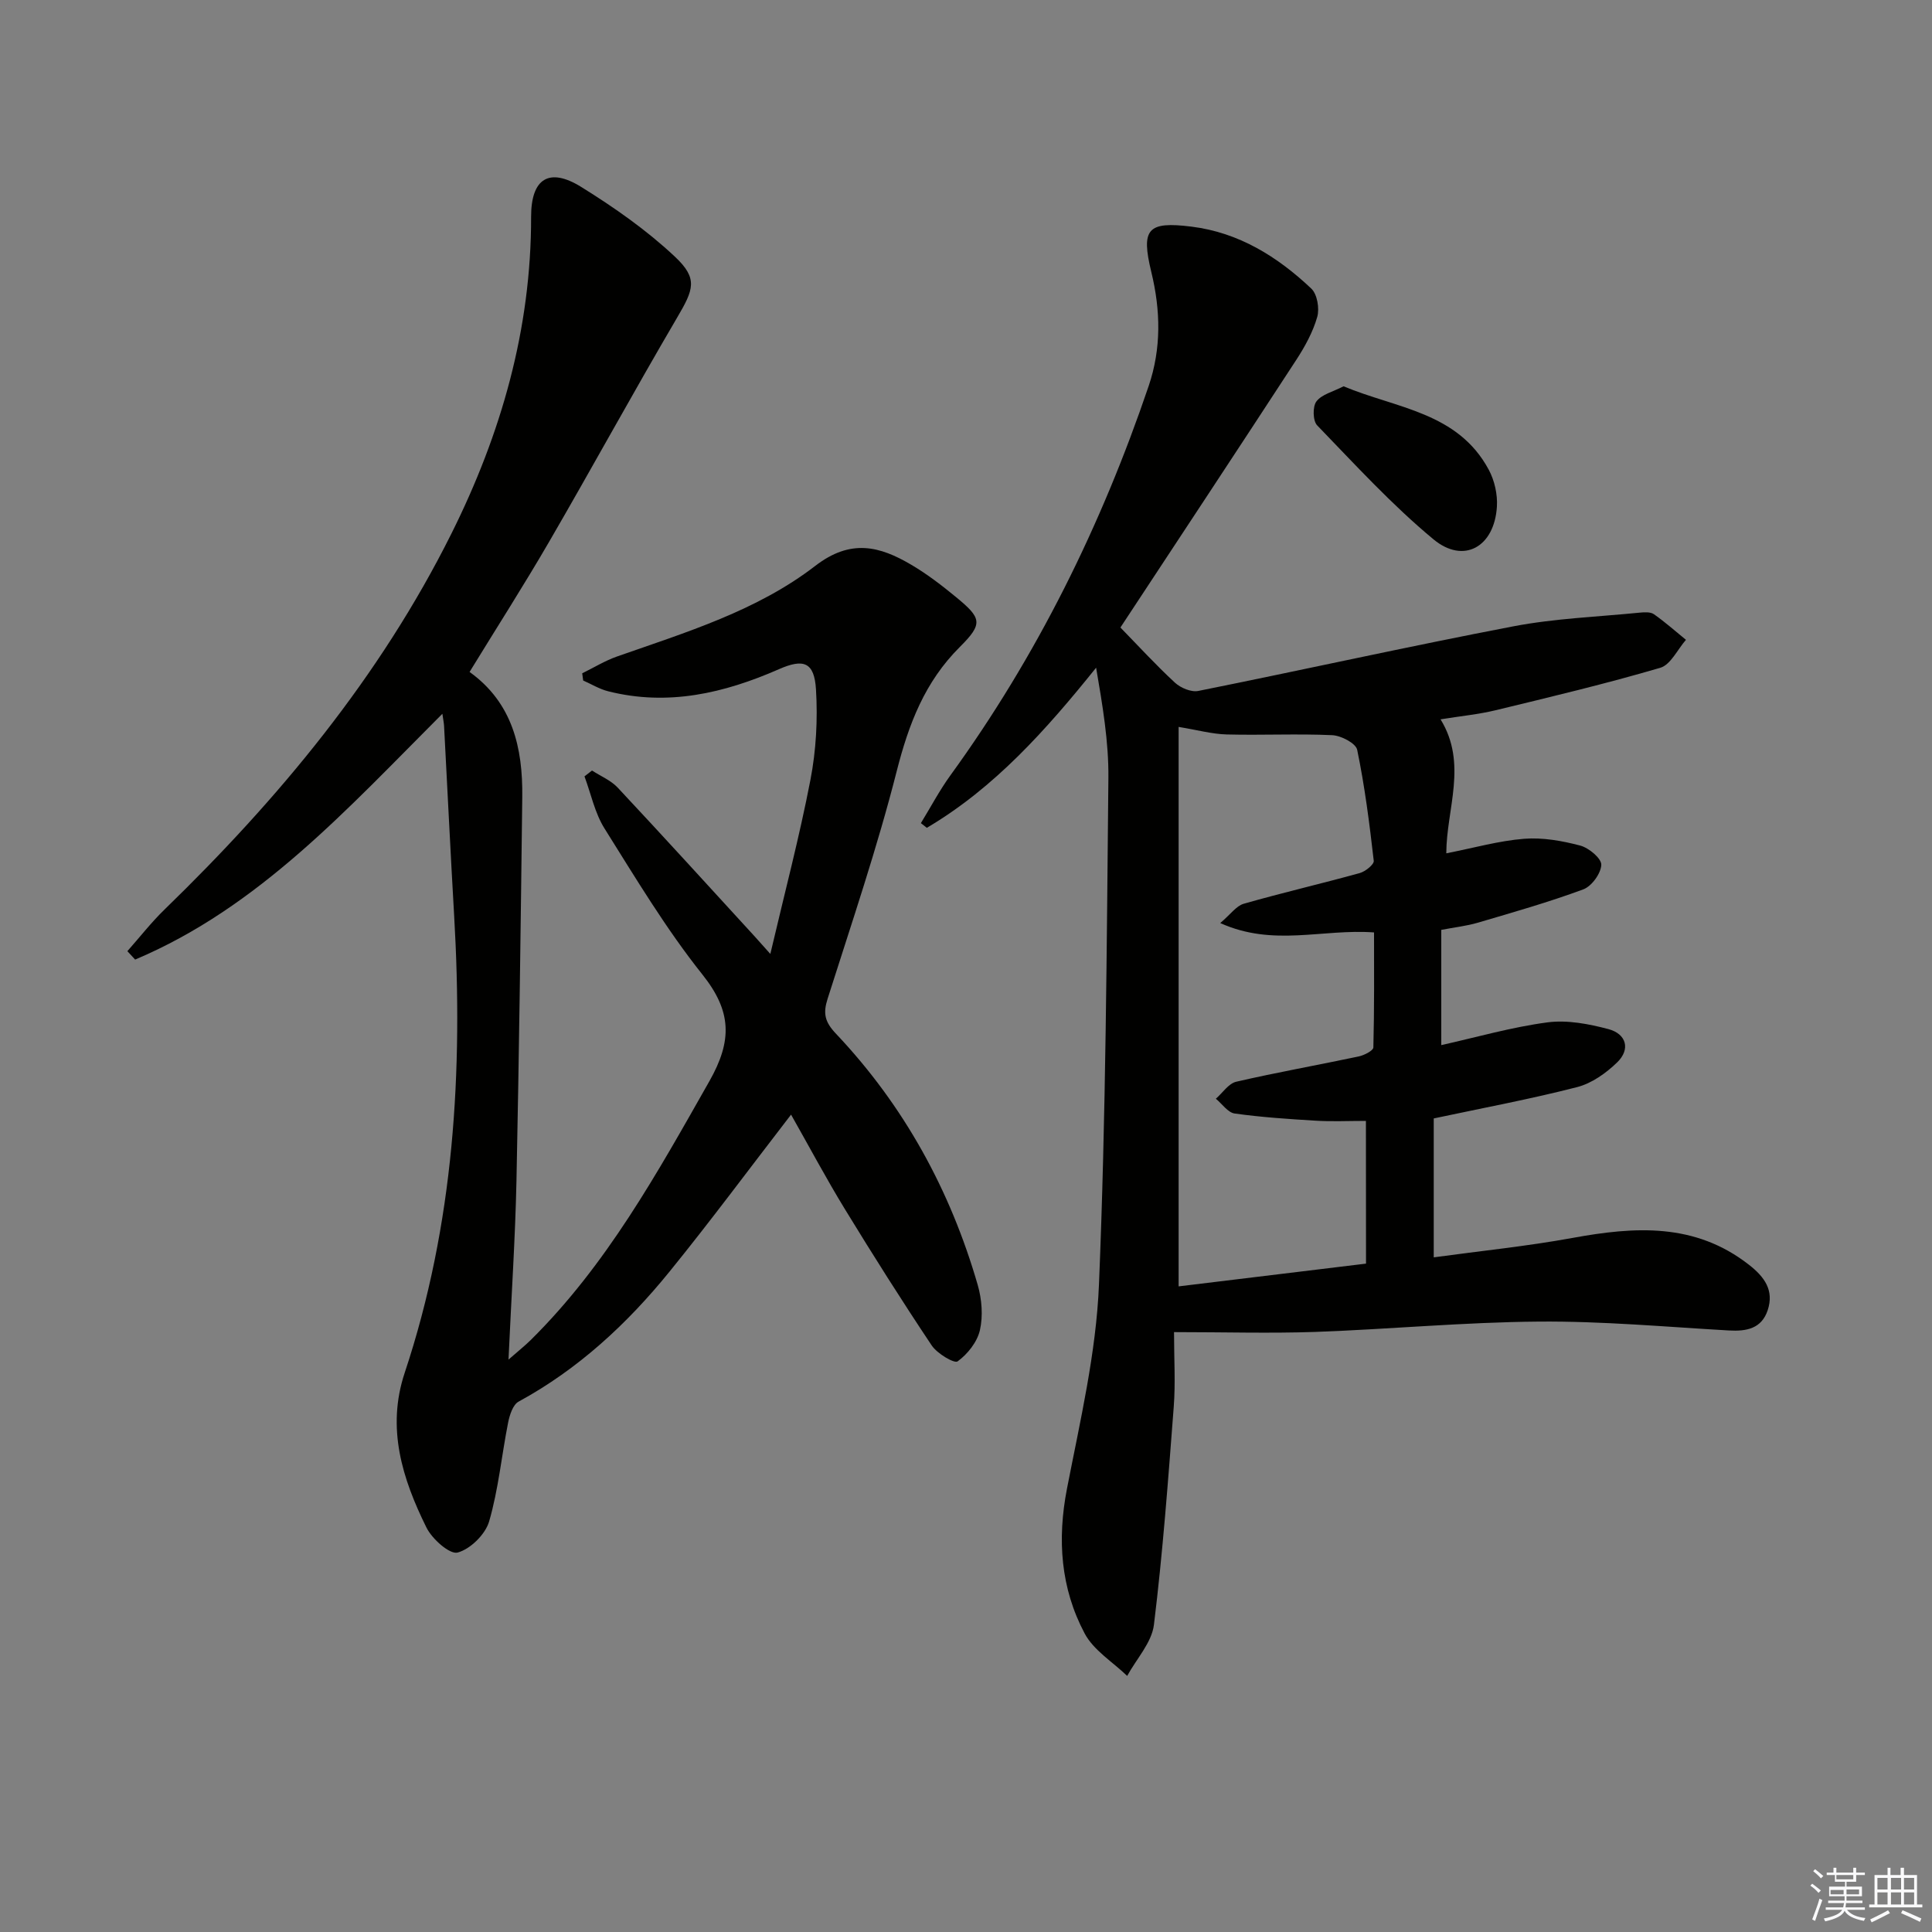
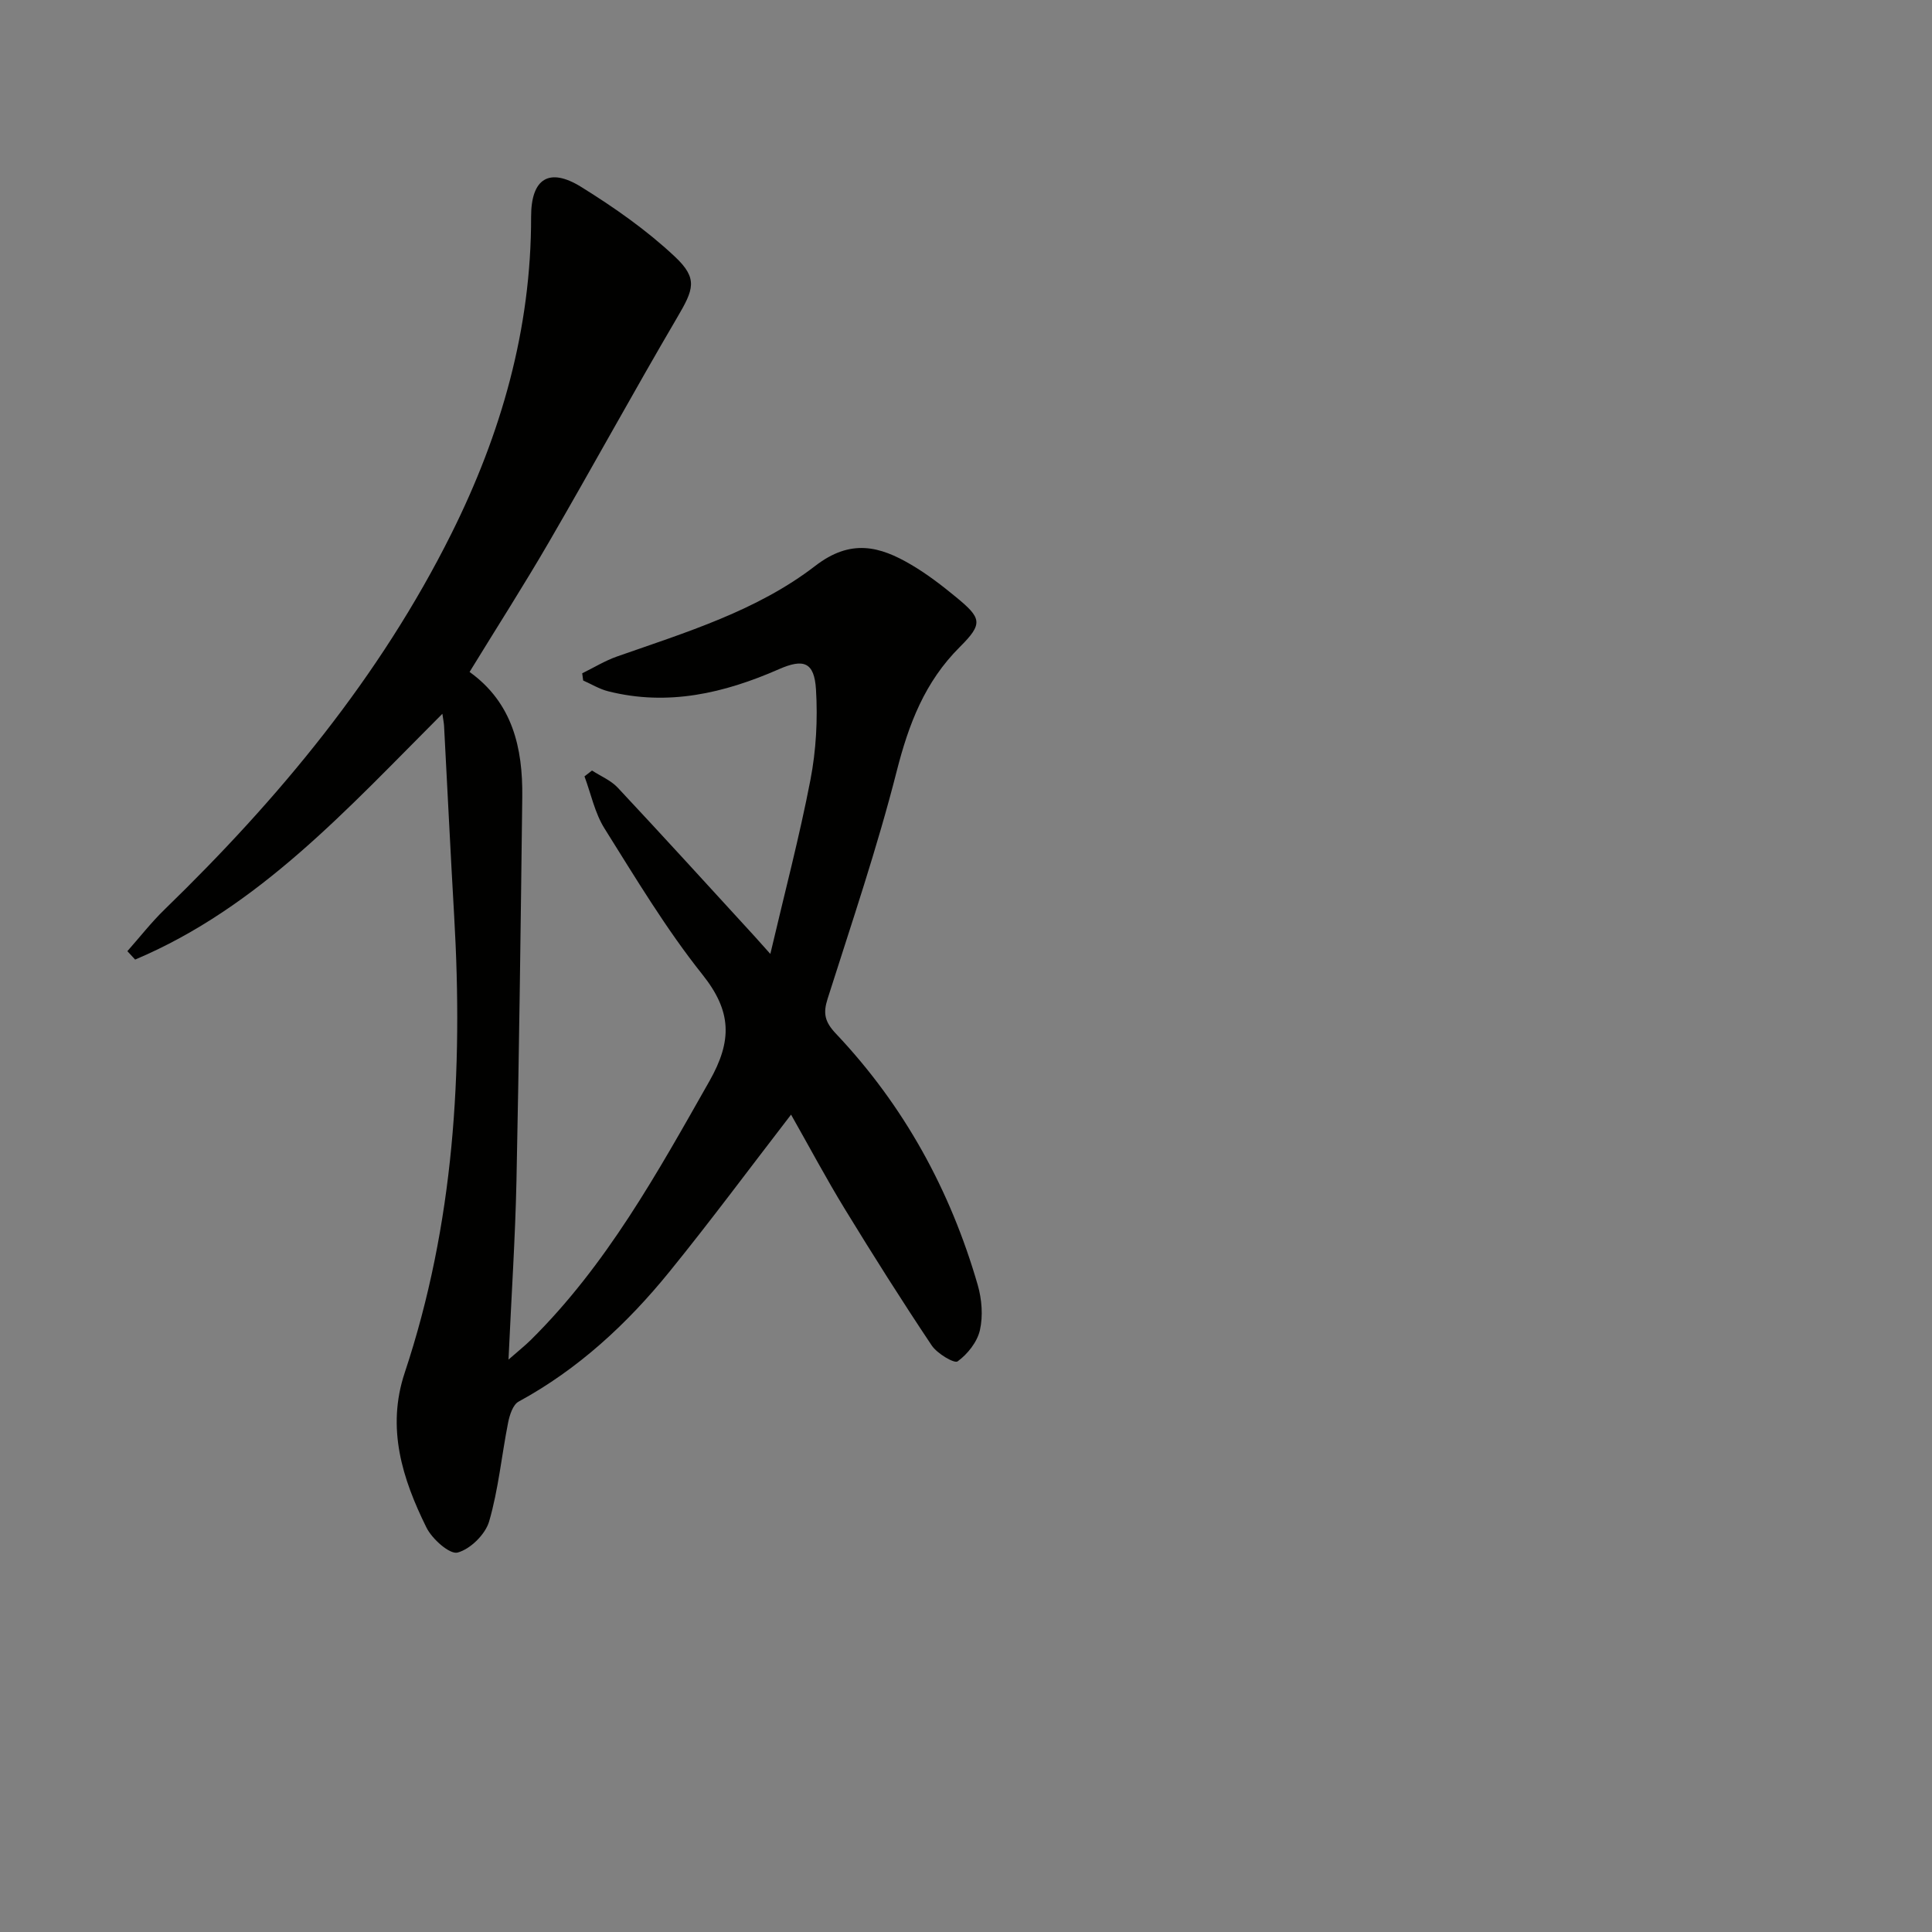
<svg xmlns="http://www.w3.org/2000/svg" enable-background="new 0 0 400 400" viewBox="0 0 400 400">
  <rect x="0" y="0" width="400" height="400" fill="#808080" stroke="none" />
  <g fill="#010100">
-     <path d="m243.07 275.8c0 5.54.32 10.53-.06 15.47-1.15 15.06-2.26 30.13-4.1 45.11-.45 3.7-3.62 7.07-5.54 10.6-3-2.9-6.95-5.29-8.81-8.8-4.97-9.37-5.7-19.44-3.65-29.99 2.72-13.99 6.04-28.09 6.62-42.24 1.44-34.91 1.6-69.89 1.95-104.84.08-7.56-1.22-15.13-2.54-22.87-10.35 12.87-21.01 24.86-35.05 33.15-.41-.32-.82-.65-1.23-.97 2.03-3.31 3.84-6.76 6.11-9.89 17.93-24.71 31.26-51.76 41.05-80.61 2.64-7.79 2.48-15.64.55-23.59-2.17-8.95-.8-10.54 8.3-9.41 9.8 1.21 17.83 6.22 24.82 12.83 1.23 1.16 1.73 4.12 1.23 5.87-.89 3.11-2.53 6.11-4.32 8.86-12.25 18.79-24.61 37.49-36.43 55.44 3.68 3.77 7.33 7.76 11.29 11.42 1.18 1.09 3.37 2.01 4.84 1.71 21.77-4.37 43.45-9.21 65.25-13.38 8.58-1.64 17.41-1.96 26.14-2.83.97-.1 2.22-.17 2.94.33 2.31 1.62 4.43 3.51 6.63 5.3-1.75 1.99-3.17 5.16-5.32 5.79-11.26 3.3-22.69 6.03-34.1 8.79-3.52.85-7.16 1.2-11.39 1.88 5.66 9.2 1.21 18.56 1.19 27.74 5.76-1.13 10.9-2.6 16.12-3.01 3.83-.3 7.87.42 11.62 1.41 1.78.47 4.41 2.67 4.35 3.99-.08 1.8-2 4.44-3.74 5.08-7.13 2.64-14.47 4.73-21.77 6.88-2.37.7-4.87.97-7.62 1.5v23.86c7.31-1.63 14.58-3.73 21.99-4.71 4.09-.54 8.56.32 12.63 1.4 3.68.98 4.62 4.15 1.79 6.89-2.29 2.22-5.25 4.33-8.27 5.11-9.6 2.47-19.36 4.29-29.7 6.49v28.76c9.69-1.33 19.25-2.29 28.68-4.01 12.93-2.37 25.4-3.21 36.61 5.57 3.21 2.51 5.2 5.28 3.86 9.36-1.26 3.83-4.37 4.43-8.03 4.22-13.12-.75-26.25-1.95-39.36-1.84-15.44.12-30.85 1.58-46.29 2.14-9.43.32-18.87.04-29.24.04zm39.73-43.73c-3.75 0-7.05.16-10.34-.04-5.63-.34-11.27-.71-16.84-1.49-1.41-.2-2.6-2-3.89-3.06 1.4-1.21 2.62-3.15 4.22-3.52 8.4-1.94 16.89-3.44 25.33-5.23 1.15-.24 3.04-1.2 3.06-1.87.21-8.04.14-16.08.14-23.81-10.73-.79-20.81 3.03-31.84-1.94 2.13-1.8 3.31-3.55 4.87-4 7.96-2.28 16.03-4.14 24.01-6.35 1.16-.32 2.99-1.79 2.9-2.54-.88-7.7-1.86-15.41-3.43-22.98-.28-1.36-3.34-2.95-5.18-3.03-7.27-.33-14.57.04-21.84-.15-3.03-.08-6.04-.92-9.95-1.56v115.83c12.97-1.58 25.84-3.14 38.8-4.71-.02-9.89-.02-19.36-.02-29.55z" />
    <path d="m163.78 230.77c-8.71 11.29-16.72 22.11-25.19 32.54-8.76 10.79-18.86 20.15-31.22 26.88-1.18.64-1.86 2.78-2.17 4.34-1.35 6.82-2 13.82-3.93 20.46-.78 2.69-3.9 5.75-6.53 6.45-1.63.43-5.27-2.8-6.44-5.16-5-10.1-8.33-20.59-4.51-32.06 10.24-30.78 12.1-62.47 10.24-94.58-.76-13.11-1.39-26.22-2.09-39.33-.03-.6-.16-1.19-.35-2.53-19.68 19.69-37.99 40.07-63.61 50.89-.54-.58-1.07-1.16-1.61-1.74 2.56-2.89 4.95-5.96 7.71-8.64 23.68-22.98 44.56-48.1 59.38-77.81 10.29-20.63 16.53-42.32 16.5-65.6-.01-7.9 3.71-10.3 10.35-6.19 6.85 4.25 13.58 8.96 19.43 14.46 4.83 4.54 3.87 6.79.45 12.61-9 15.34-17.53 30.96-26.46 46.34-5.25 9.05-10.9 17.86-16.51 27.02 8.9 6.39 11.03 15.73 10.91 25.87-.32 26.47-.65 52.95-1.2 79.42-.25 11.93-1.05 23.86-1.65 37.08 2.06-1.81 3.39-2.86 4.59-4.04 15.72-15.54 26.22-34.6 37-53.6 4.77-8.41 4.63-14.47-1.44-22.08-7.54-9.46-13.82-19.96-20.27-30.24-2.01-3.2-2.8-7.17-4.15-10.79.52-.4 1.04-.81 1.56-1.21 1.79 1.16 3.9 2.03 5.32 3.54 9.55 10.2 18.95 20.54 28.39 30.84.77.84 1.52 1.7 3.21 3.59 2.96-12.63 6.03-24.26 8.3-36.03 1.18-6.11 1.53-12.53 1.15-18.74-.35-5.65-2.55-6.43-7.67-4.18-11.34 4.97-22.99 7.7-35.36 4.57-1.8-.45-3.45-1.47-5.17-2.23-.07-.5-.13-1-.2-1.49 2.39-1.17 4.69-2.59 7.18-3.47 14.28-5.01 28.99-9.46 41.07-18.77 7.34-5.66 13.33-4.1 19.9-.22 3.28 1.93 6.34 4.29 9.28 6.71 5.25 4.33 5.62 5.45.76 10.29-7.27 7.24-10.58 15.94-13.07 25.7-4.04 15.9-9.34 31.48-14.31 47.13-.97 3.04-.61 4.78 1.74 7.26 14.06 14.87 23.67 32.39 29.34 52.02.85 2.95 1.12 6.4.45 9.35-.56 2.45-2.55 4.96-4.62 6.46-.68.49-4.24-1.62-5.36-3.3-6.18-9.25-12.13-18.66-17.93-28.15-3.9-6.37-7.41-12.98-11.19-19.64z" />
-     <path d="m278.17 79.98c10.94 4.58 23.65 5.32 30.07 17.29 1.19 2.22 1.83 5.09 1.68 7.6-.51 8.37-6.87 11.99-13.15 6.78-8.62-7.15-16.26-15.51-24.07-23.59-.9-.93-.96-3.89-.15-4.95 1.1-1.46 3.41-1.99 5.62-3.13z" />
  </g>
-   <path d="m374.8 390.4.4-.4c.7.5 1.3 1 1.8 1.4l-.5.5c-.5-.6-1.1-1.1-1.7-1.5zm1 7.3-.6-.3c.5-1.4 1.1-2.8 1.5-4.3.2.1.4.2.6.3-.5 1.3-1 2.8-1.5 4.3zm-.4-10.3.4-.4c.4.3 1 .8 1.7 1.4l-.5.5c-.4-.5-1-1-1.6-1.5zm2.5.3h1.7v-1h.6v1h3.5v-1h.6v1h1.8v.5h-1.8v1.4h-2v1h3.2v2h-3.2v.9h3.3v.5h-3.4c0 .3-.1.6-.1.9h4v.5h-3.7c.7.9 1.9 1.5 3.8 1.7-.1.2-.2.4-.3.6-2.1-.4-3.5-1.1-4-2.1-.4 1-1.8 1.7-4 2.2-.1-.2-.2-.4-.3-.6 2.1-.4 3.4-1 3.8-1.8h-3.4v-.5h3.6c.1-.3.1-.6.2-.9h-3.3v-.5h3.4c0-.3 0-.6 0-.9h-3.2v-2h3.3v-1h-2.1v-1.4h-1.7v-.5zm1.1 3.5v1h2.7c0-.3 0-.4 0-.4 0-.1 0-.2 0-.2 0-.1 0-.2 0-.3h-2.7zm1.2-3v.9h3.5v-.9zm4.7 3h-2.6v.6.4h2.6z" fill="#fafafb" />
-   <path d="m393.6 386.7h.6v1.5h2.7v6.1h1.1v.6h-11v-.6h1.1v-6.1h2.7v-1.5h.6v1.5h2.1v-1.5zm-2.7 8.8.4.6c-1.2.6-2.5 1.3-3.8 1.9-.1-.2-.2-.4-.3-.6 1.2-.6 2.5-1.2 3.7-1.9zm-2.2-6.7v2.4h2.1v-2.4zm0 3v2.5h2.1v-2.5zm2.8-3v2.4h2.1v-2.4zm0 3v2.5h2.1v-2.5zm6 6.1c-1.4-.7-2.7-1.3-3.9-1.8l.3-.6c1.5.6 2.7 1.2 3.9 1.7zm-1.2-9.1h-2.1v2.4h2.1zm-2.1 3v2.5h2.1v-2.5z" fill="#fafafb" />
</svg>